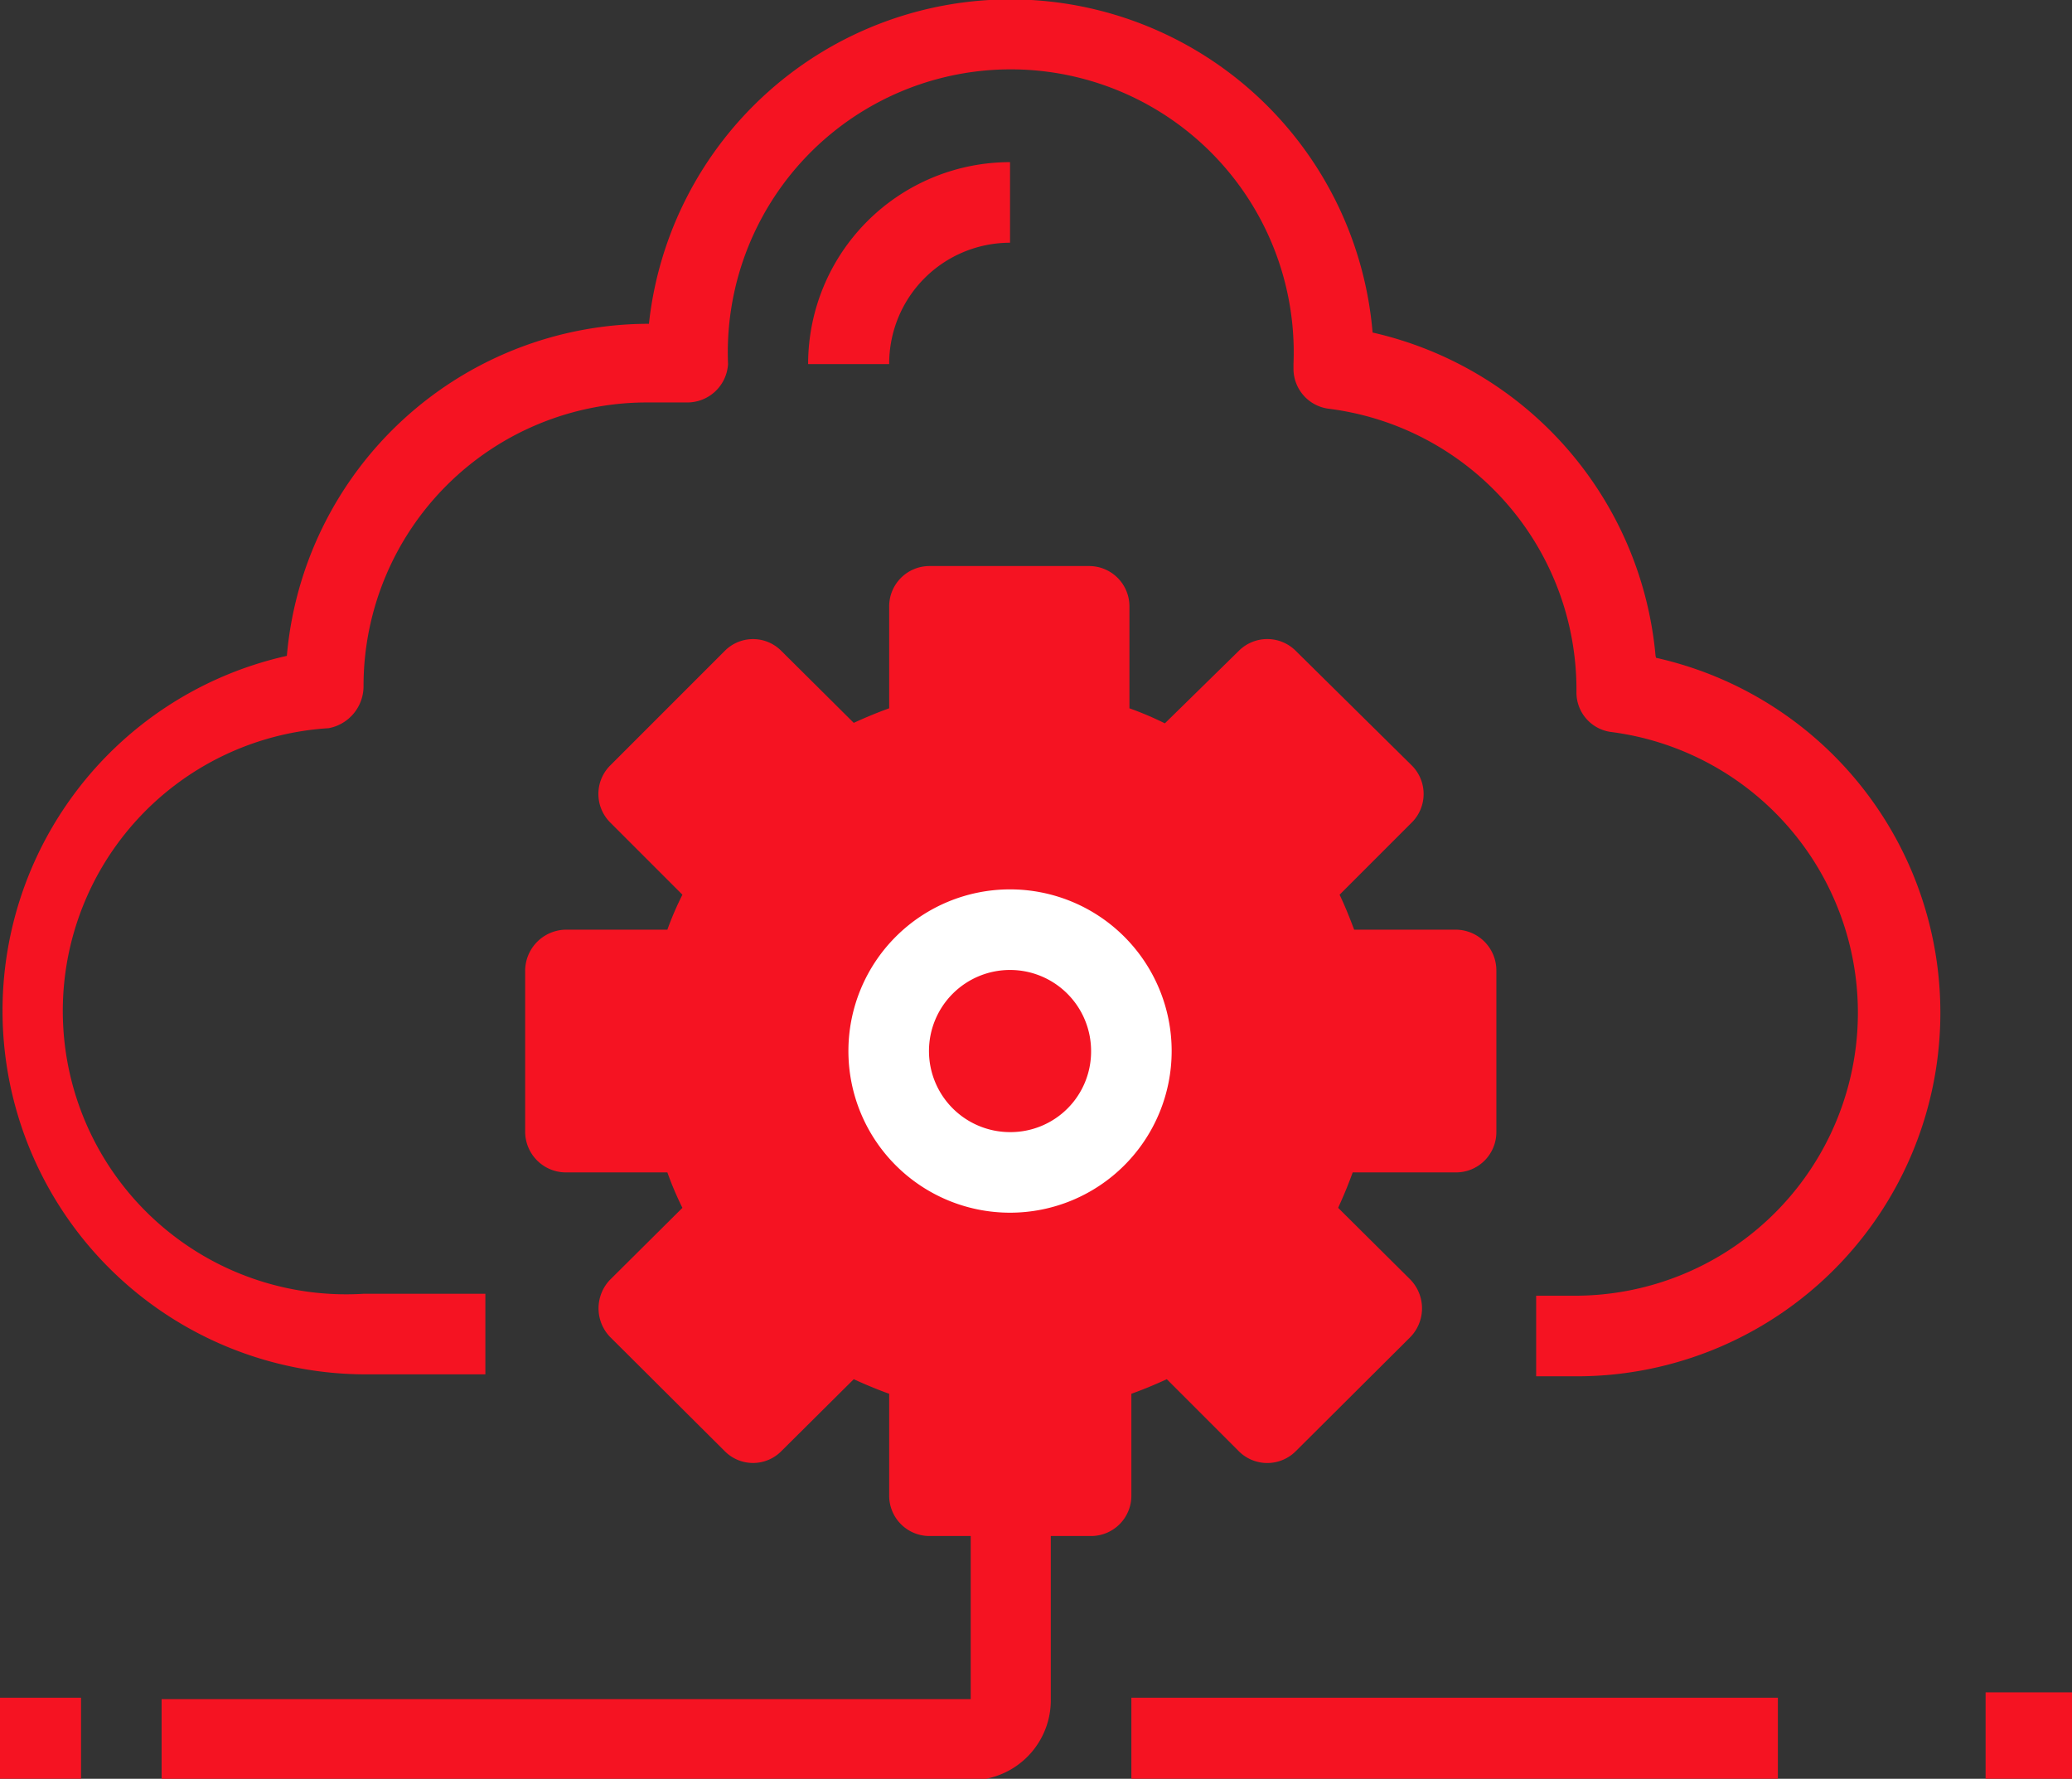
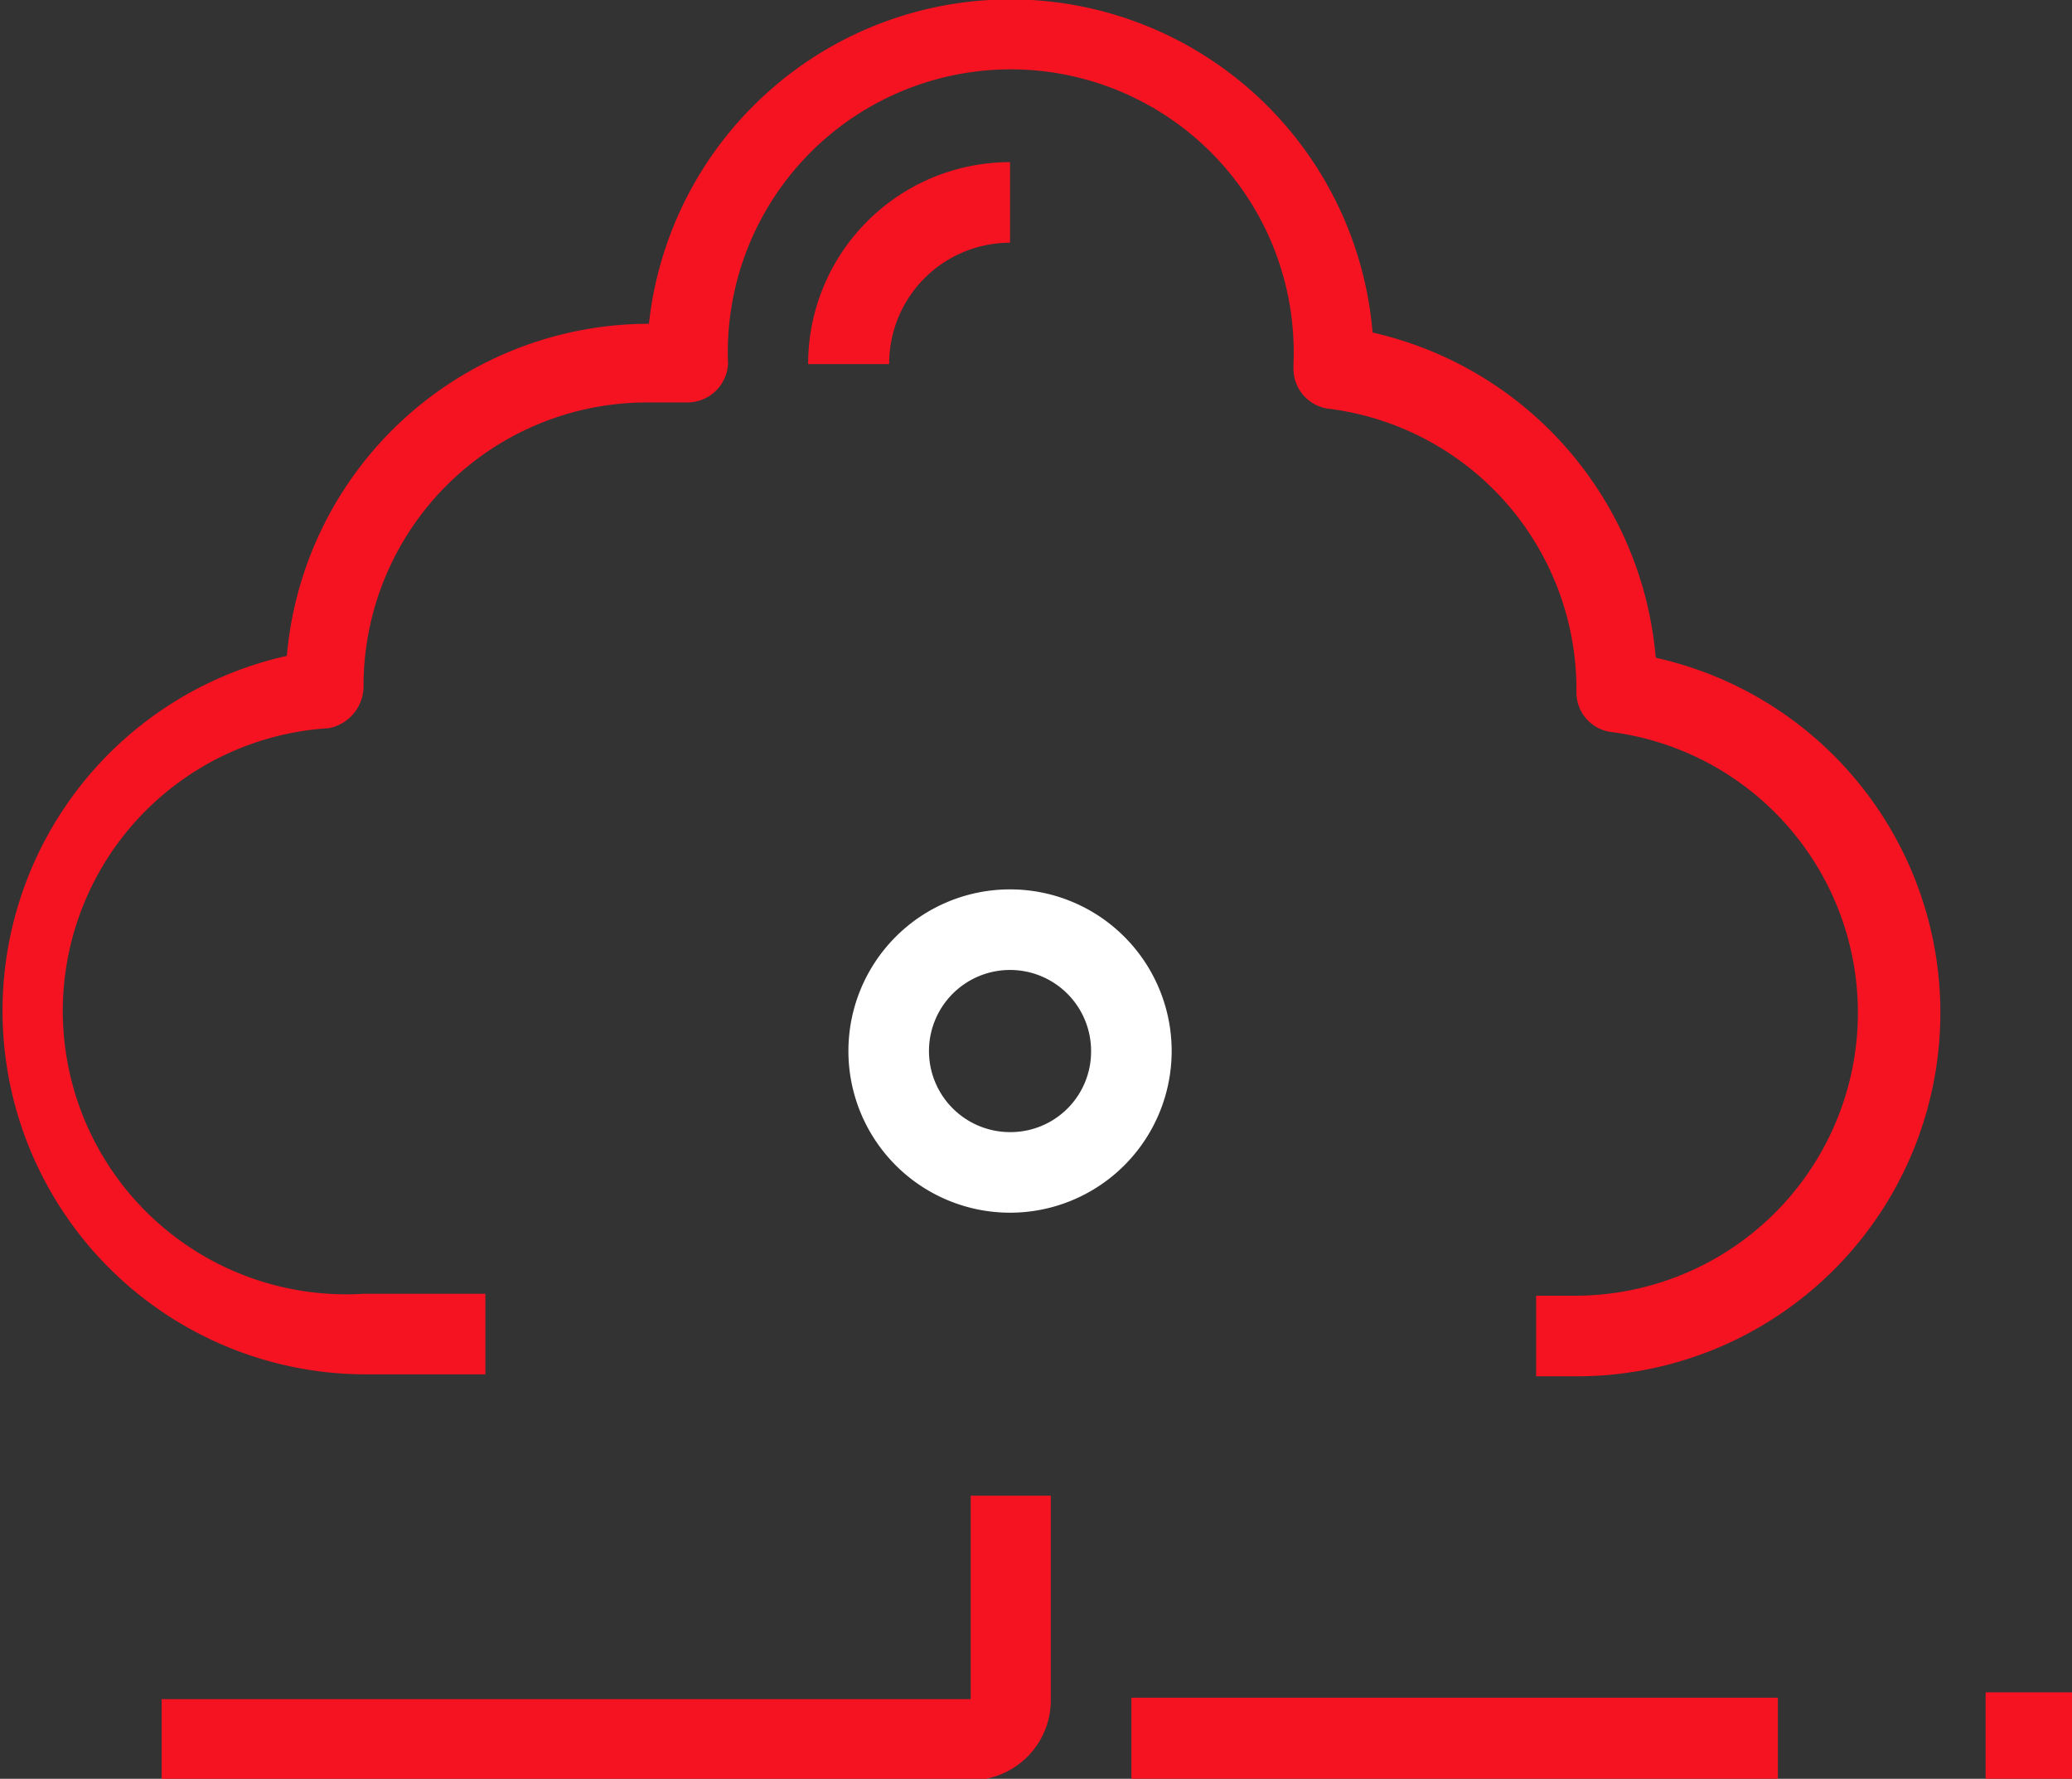
<svg xmlns="http://www.w3.org/2000/svg" viewBox="0 0 42.69 36.64">
  <rect x="0" y="0" width="42.69" height="36.64" fill="#333333" stroke="none" />
  <defs>
    <style>.cls-1{fill:#f51322;}.cls-2{fill:#fff;}</style>
  </defs>
  <g id="Layer_2" data-name="Layer 2">
    <g id="Layer_1-2" data-name="Layer 1">
      <path class="cls-1" d="M34.11,13.51a7.52,7.52,0,0,0-5.83-6.66,7.49,7.49,0,0,0-14.91-.18h0a7.49,7.49,0,0,0-7.46,6.84,7.49,7.49,0,0,0,1.63,14.8H10V26.65H7.49A5.83,5.83,0,0,1,6.77,15a.88.88,0,0,0,.72-.88,5.84,5.84,0,0,1,5.83-5.83h.83A.84.84,0,0,0,15,7.5a5.83,5.83,0,1,1,11.65,0v.1a.83.83,0,0,0,.73.82,5.83,5.83,0,0,1,5.1,5.75v.09a.82.82,0,0,0,.73.82,5.83,5.83,0,0,1-.73,11.61h-.83v1.66h.83a7.49,7.49,0,0,0,1.64-14.8Z" />
-       <path class="cls-1" d="M16.65,7.5h1.67A2.49,2.49,0,0,1,20.81,5V3.34A4.16,4.16,0,0,0,16.65,7.5Z" />
-       <path class="cls-1" d="M30,19.15h-2.1c-.09-.24-.19-.49-.3-.72l1.49-1.49a.83.83,0,0,0,0-1.17L26.7,13.41a.83.83,0,0,0-1.18,0L24,14.9a6.66,6.66,0,0,0-.73-.31v-2.1a.83.83,0,0,0-.83-.83H19.15a.83.83,0,0,0-.83.83v2.1c-.25.09-.49.19-.73.3L16.1,13.41a.82.82,0,0,0-1.17,0l-2.36,2.36a.83.83,0,0,0,0,1.17l1.49,1.49a6.51,6.51,0,0,0-.31.72H11.66a.85.85,0,0,0-.84.84v3.33a.84.84,0,0,0,.84.83h2.09a6.66,6.66,0,0,0,.31.73l-1.49,1.48a.85.85,0,0,0,0,1.18l2.36,2.35a.82.82,0,0,0,1.17,0l1.49-1.48c.24.11.48.21.73.3v2.1a.83.83,0,0,0,.83.83h3.33a.83.83,0,0,0,.83-.83v-2.1c.25-.09.49-.19.73-.3l1.48,1.48a.83.83,0,0,0,1.18,0l2.36-2.35a.85.85,0,0,0,0-1.18l-1.49-1.48c.11-.24.21-.48.3-.73H30a.83.83,0,0,0,.83-.83V20A.84.84,0,0,0,30,19.15Z" />
+       <path class="cls-1" d="M16.65,7.5h1.67A2.49,2.49,0,0,1,20.81,5V3.34A4.16,4.16,0,0,0,16.65,7.5" />
      <path class="cls-2" d="M20.81,18.32a3.33,3.33,0,1,0,3.33,3.33A3.33,3.33,0,0,0,20.81,18.32Zm0,5a1.67,1.67,0,1,1,1.67-1.67A1.66,1.66,0,0,1,20.81,23.32Z" />
      <path class="cls-1" d="M20,30.81V35H3.33v1.67H20.05A1.65,1.65,0,0,0,21.65,35V30.81Z" />
      <rect class="cls-1" x="23.31" y="34.97" width="13.32" height="1.67" />
-       <rect class="cls-1" y="34.97" width="1.67" height="1.67" />
      <rect class="cls-1" x="40.91" y="34.86" width="1.78" height="1.78" />
    </g>
  </g>
</svg>